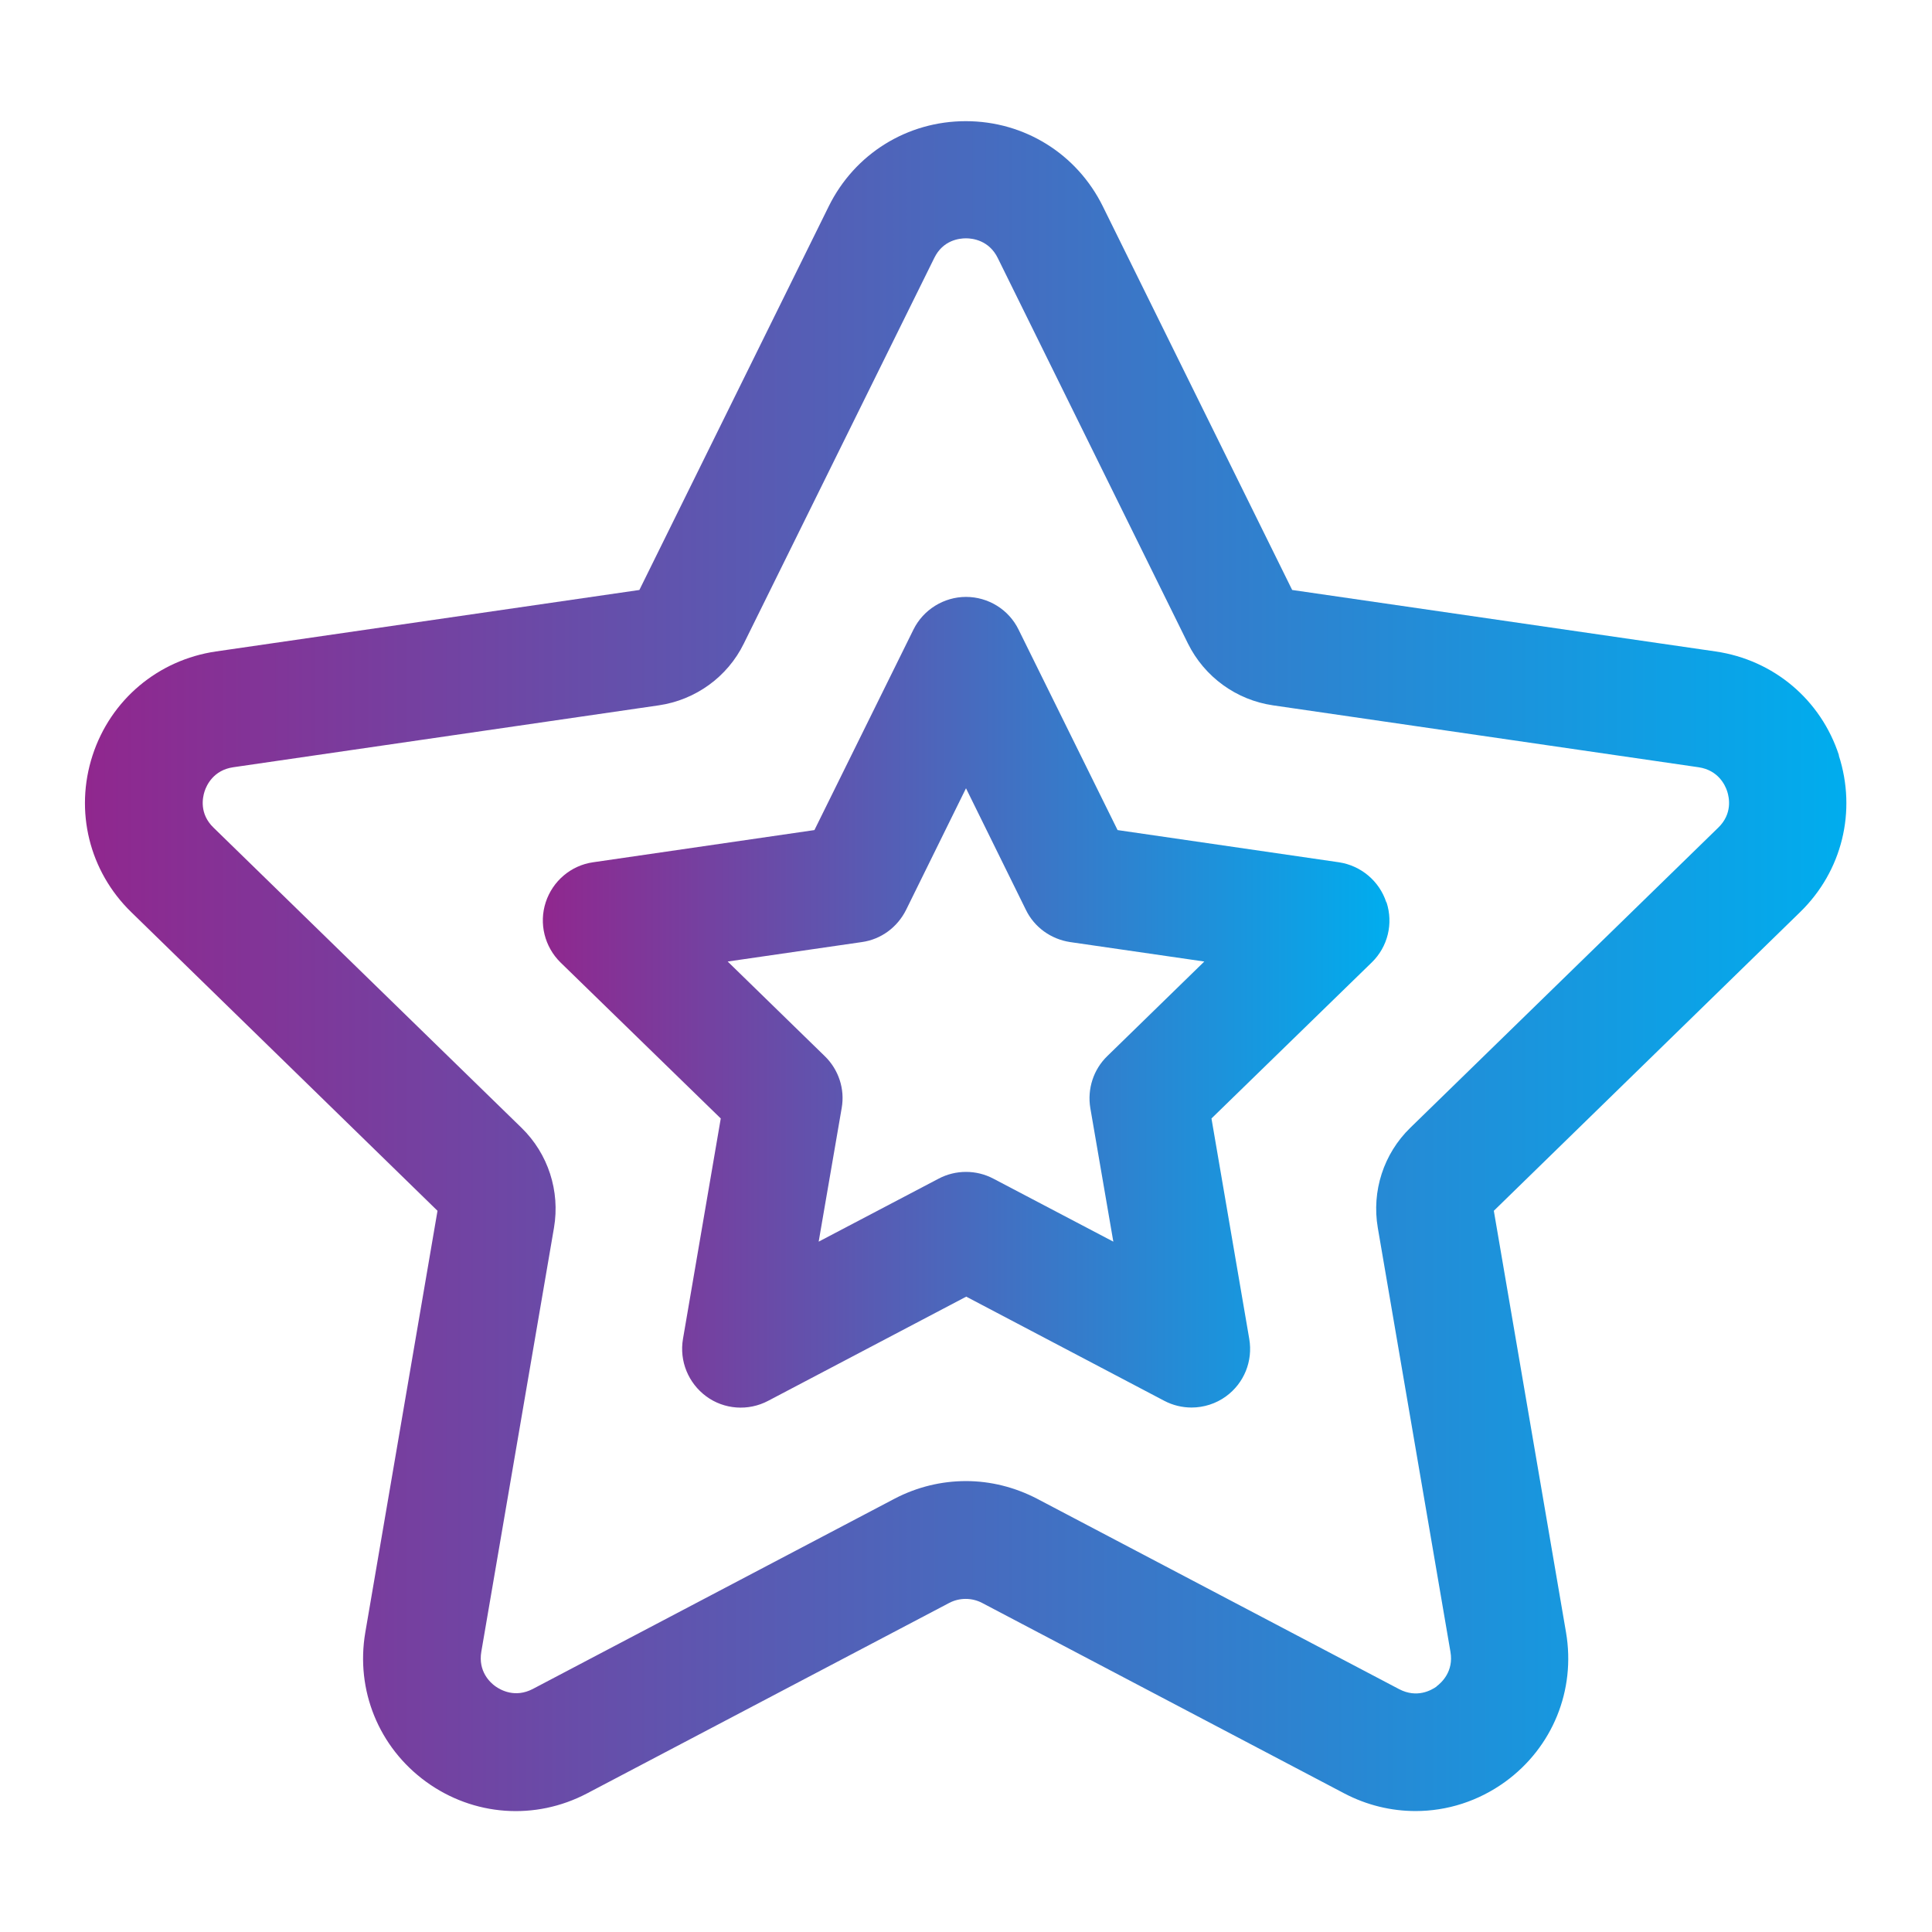
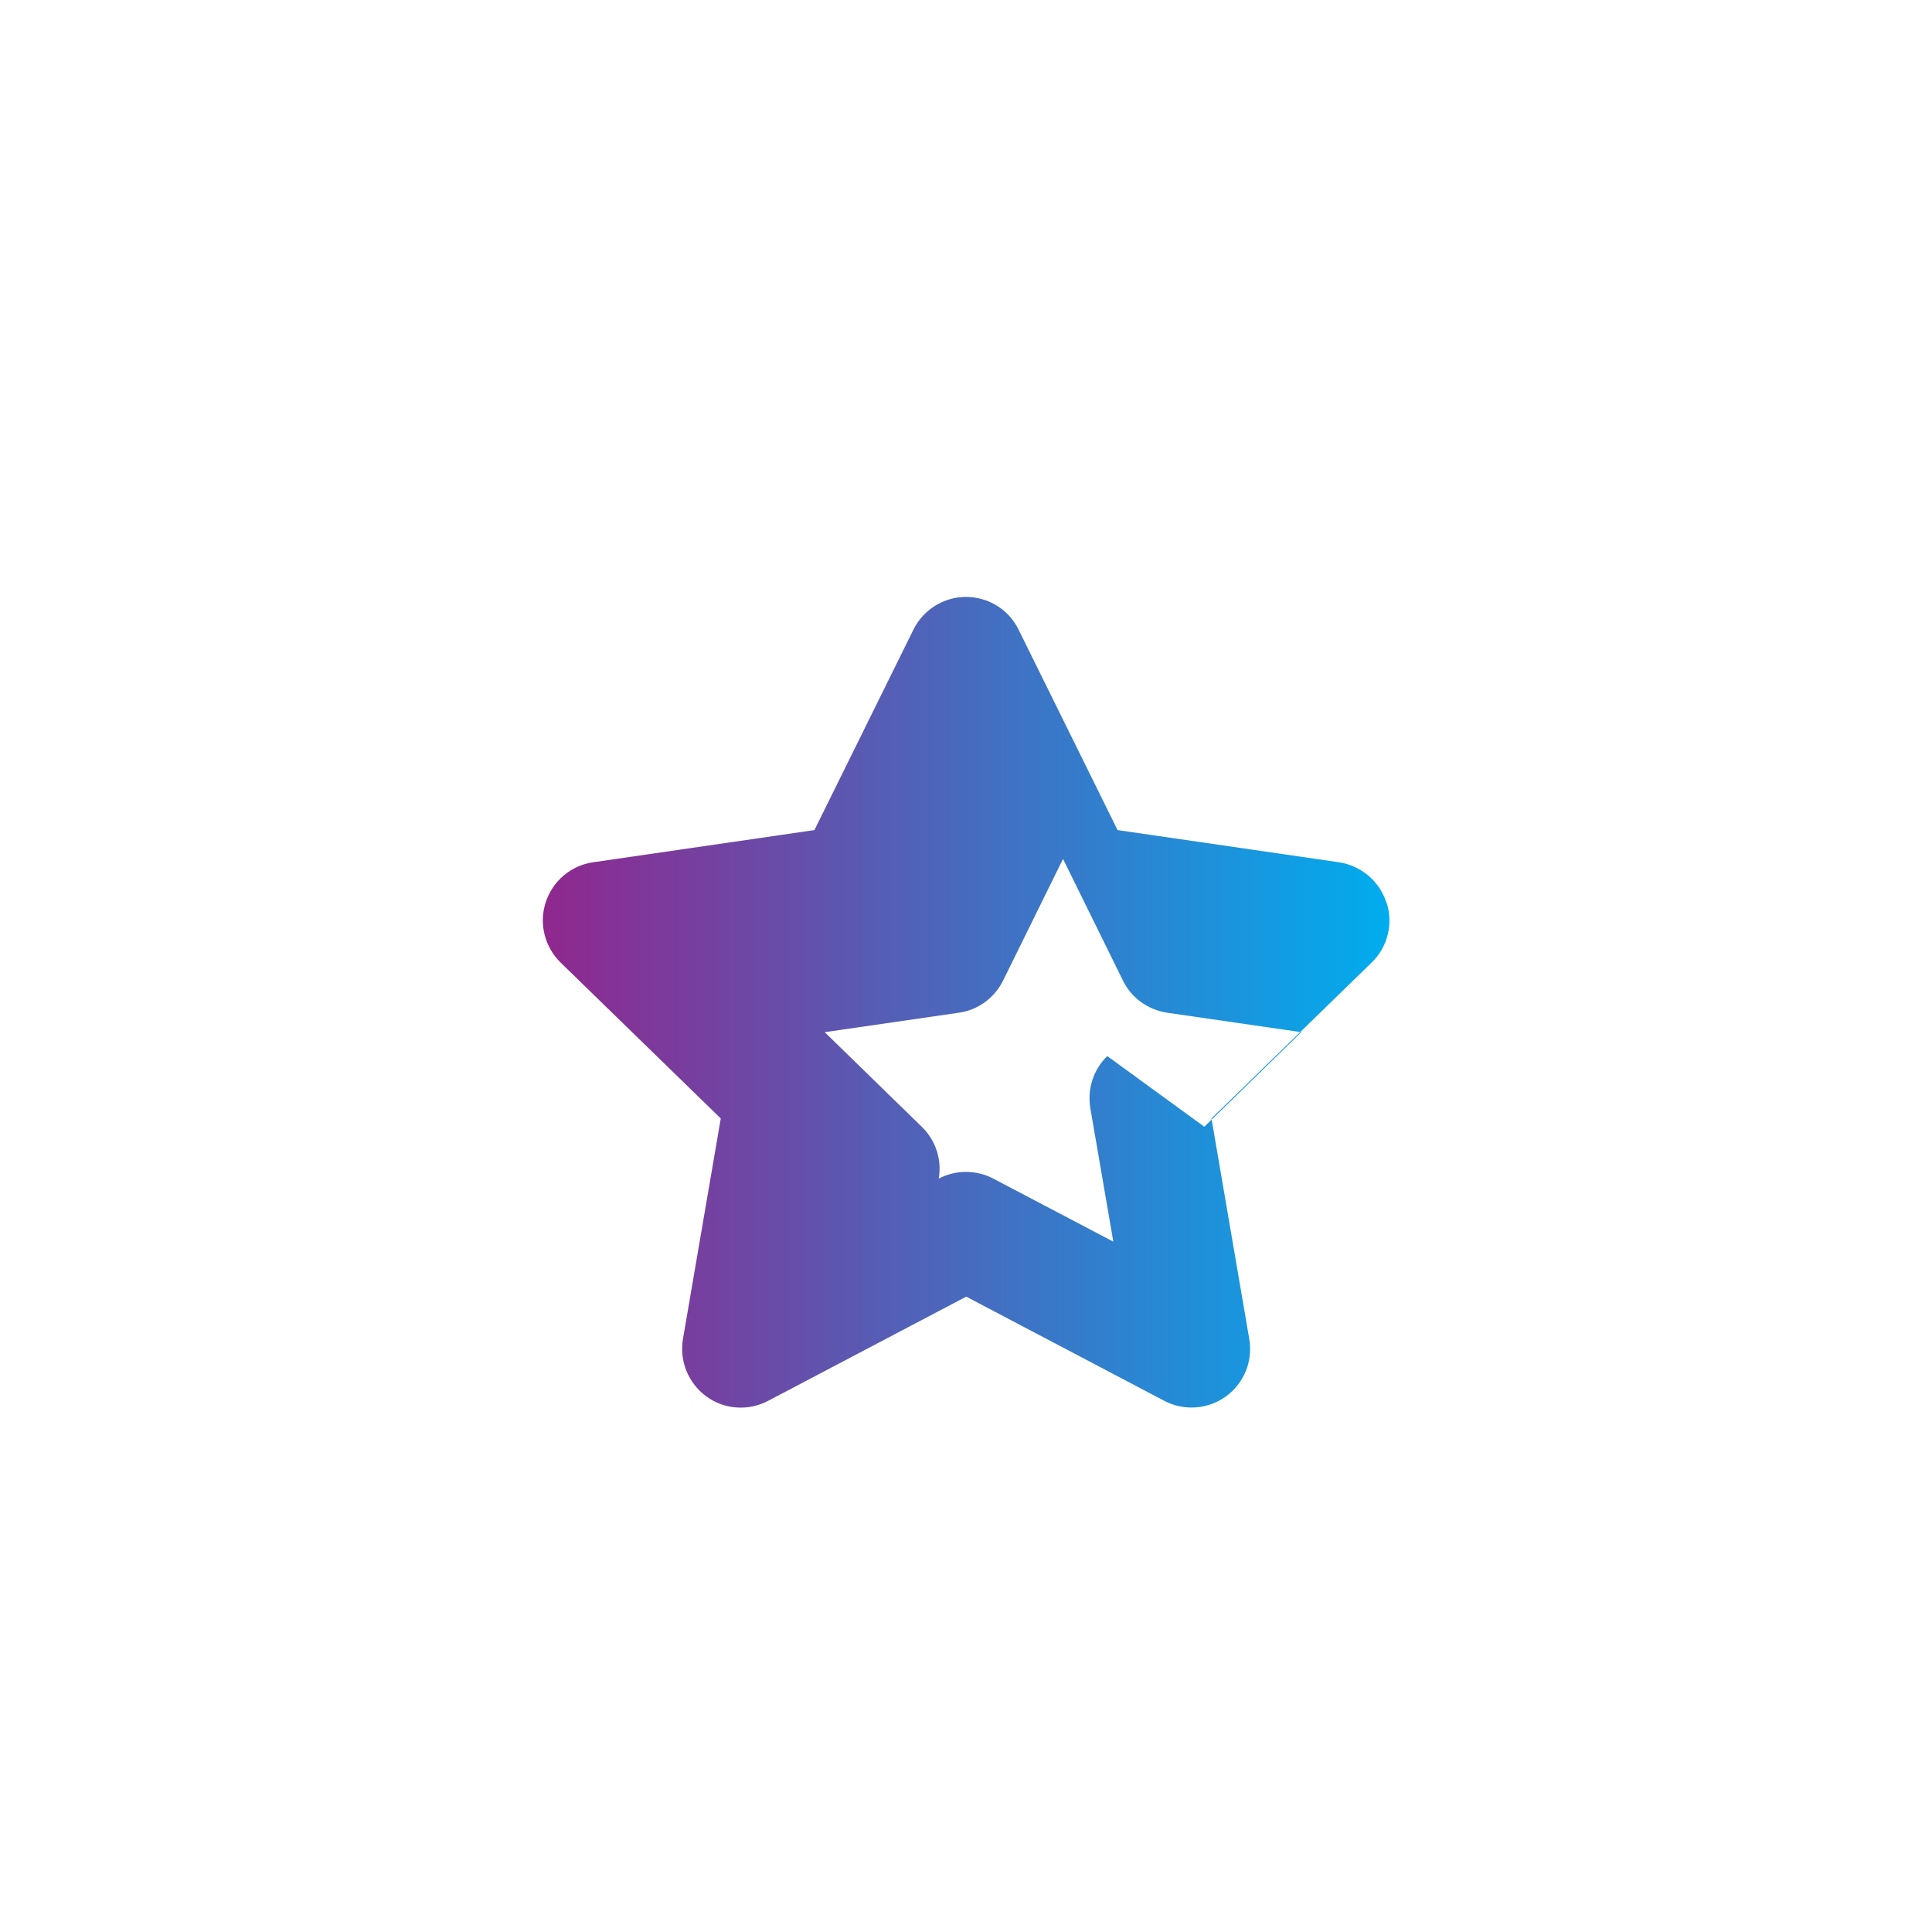
<svg xmlns="http://www.w3.org/2000/svg" xmlns:xlink="http://www.w3.org/1999/xlink" viewBox="0 0 86.42 86.42" id="Layer_1">
  <defs>
    <style>.cls-1{fill:url(#linear-gradient-2);}.cls-2{fill:url(#linear-gradient);}</style>
    <linearGradient gradientUnits="userSpaceOnUse" y2="43.21" x2="82.6" y1="43.21" x1="3.82" id="linear-gradient">
      <stop stop-color="#90278e" offset="0" />
      <stop stop-color="#00adee" offset="1" />
    </linearGradient>
    <linearGradient xlink:href="#linear-gradient" y2="44.84" x2="62.14" y1="44.84" x1="24.28" id="linear-gradient-2" />
  </defs>
-   <path d="M82.26,33.79c-.81-2.49-2.92-4.27-5.52-4.65l-18.94-2.75-8.47-17.16c-1.16-2.35-3.51-3.81-6.13-3.81h0c-2.62,0-4.97,1.46-6.13,3.81l-8.47,17.16-18.94,2.75c-2.59.38-4.71,2.16-5.52,4.65-.81,2.49-.15,5.18,1.73,7.01l13.7,13.36-3.23,18.86c-.44,2.58.6,5.14,2.72,6.68,2.12,1.54,4.88,1.74,7.2.52l16.2-8.52c.46-.24,1.01-.24,1.47,0l16.2,8.52c1.01.53,2.1.79,3.19.79,1.41,0,2.81-.44,4.01-1.31,2.12-1.54,3.16-4.1,2.72-6.68l-3.23-18.86,13.7-13.36c1.88-1.83,2.54-4.51,1.73-7.01ZM64.26,75.44c-.24.17-.88.53-1.67.12l-16.2-8.52c-1-.52-2.09-.79-3.18-.79s-2.18.26-3.18.78c0,0,0,0,0,0l-16.2,8.52c-.79.41-1.43.05-1.67-.12-.24-.17-.78-.67-.63-1.55l3.25-18.96c.28-1.64-.26-3.31-1.45-4.47l-13.78-13.43c-.64-.62-.49-1.34-.4-1.62s.4-.95,1.28-1.08l19.04-2.77c1.64-.24,3.07-1.27,3.8-2.76l8.52-17.25c.39-.8,1.12-.88,1.42-.88s1.03.09,1.42.88l8.51,17.25c.74,1.49,2.16,2.52,3.8,2.76l19.04,2.77c.88.13,1.19.8,1.28,1.08s.24,1-.4,1.62l-13.78,13.43c-1.19,1.16-1.73,2.83-1.45,4.47l3.25,18.97c.15.87-.39,1.37-.63,1.55Z" class="cls-2" />
-   <path d="M62.01,40.36c-.31-.95-1.13-1.64-2.12-1.79l-9.9-1.44-4.43-8.97c-.44-.9-1.36-1.46-2.35-1.46s-1.91.57-2.35,1.46l-4.43,8.97-9.9,1.44c-.99.14-1.81.84-2.12,1.79-.31.95-.05,1.99.66,2.69l7.17,6.98-1.69,9.86c-.17.99.24,1.98,1.04,2.57s1.88.67,2.77.2l8.86-4.66,8.86,4.66c.38.2.8.3,1.22.3.54,0,1.09-.17,1.54-.5.81-.59,1.21-1.58,1.04-2.57l-1.69-9.86,7.17-6.98c.72-.7.97-1.74.66-2.69ZM49.53,47.24c-.62.6-.9,1.47-.76,2.32l1.03,5.98-5.37-2.82c-.38-.2-.8-.3-1.22-.3s-.84.1-1.22.3l-5.37,2.82,1.03-5.98c.15-.85-.14-1.72-.76-2.32l-4.34-4.23,6-.87c.86-.12,1.59-.66,1.98-1.44l2.68-5.44,2.68,5.44c.38.78,1.12,1.31,1.98,1.44l6,.87-4.34,4.23Z" class="cls-1" />
+   <path d="M62.01,40.36c-.31-.95-1.13-1.64-2.12-1.79l-9.9-1.44-4.43-8.97c-.44-.9-1.36-1.46-2.35-1.46s-1.91.57-2.35,1.46l-4.43,8.97-9.9,1.44c-.99.14-1.81.84-2.12,1.79-.31.95-.05,1.99.66,2.69l7.17,6.98-1.69,9.86c-.17.99.24,1.98,1.04,2.57s1.88.67,2.77.2l8.86-4.66,8.86,4.66c.38.2.8.3,1.22.3.54,0,1.09-.17,1.54-.5.81-.59,1.21-1.58,1.04-2.57l-1.69-9.86,7.17-6.98c.72-.7.97-1.74.66-2.69ZM49.53,47.24c-.62.6-.9,1.47-.76,2.32l1.03,5.98-5.37-2.82c-.38-.2-.8-.3-1.22-.3s-.84.1-1.22.3c.15-.85-.14-1.72-.76-2.32l-4.34-4.23,6-.87c.86-.12,1.59-.66,1.98-1.44l2.68-5.44,2.68,5.44c.38.78,1.12,1.31,1.98,1.44l6,.87-4.34,4.23Z" class="cls-1" />
</svg>